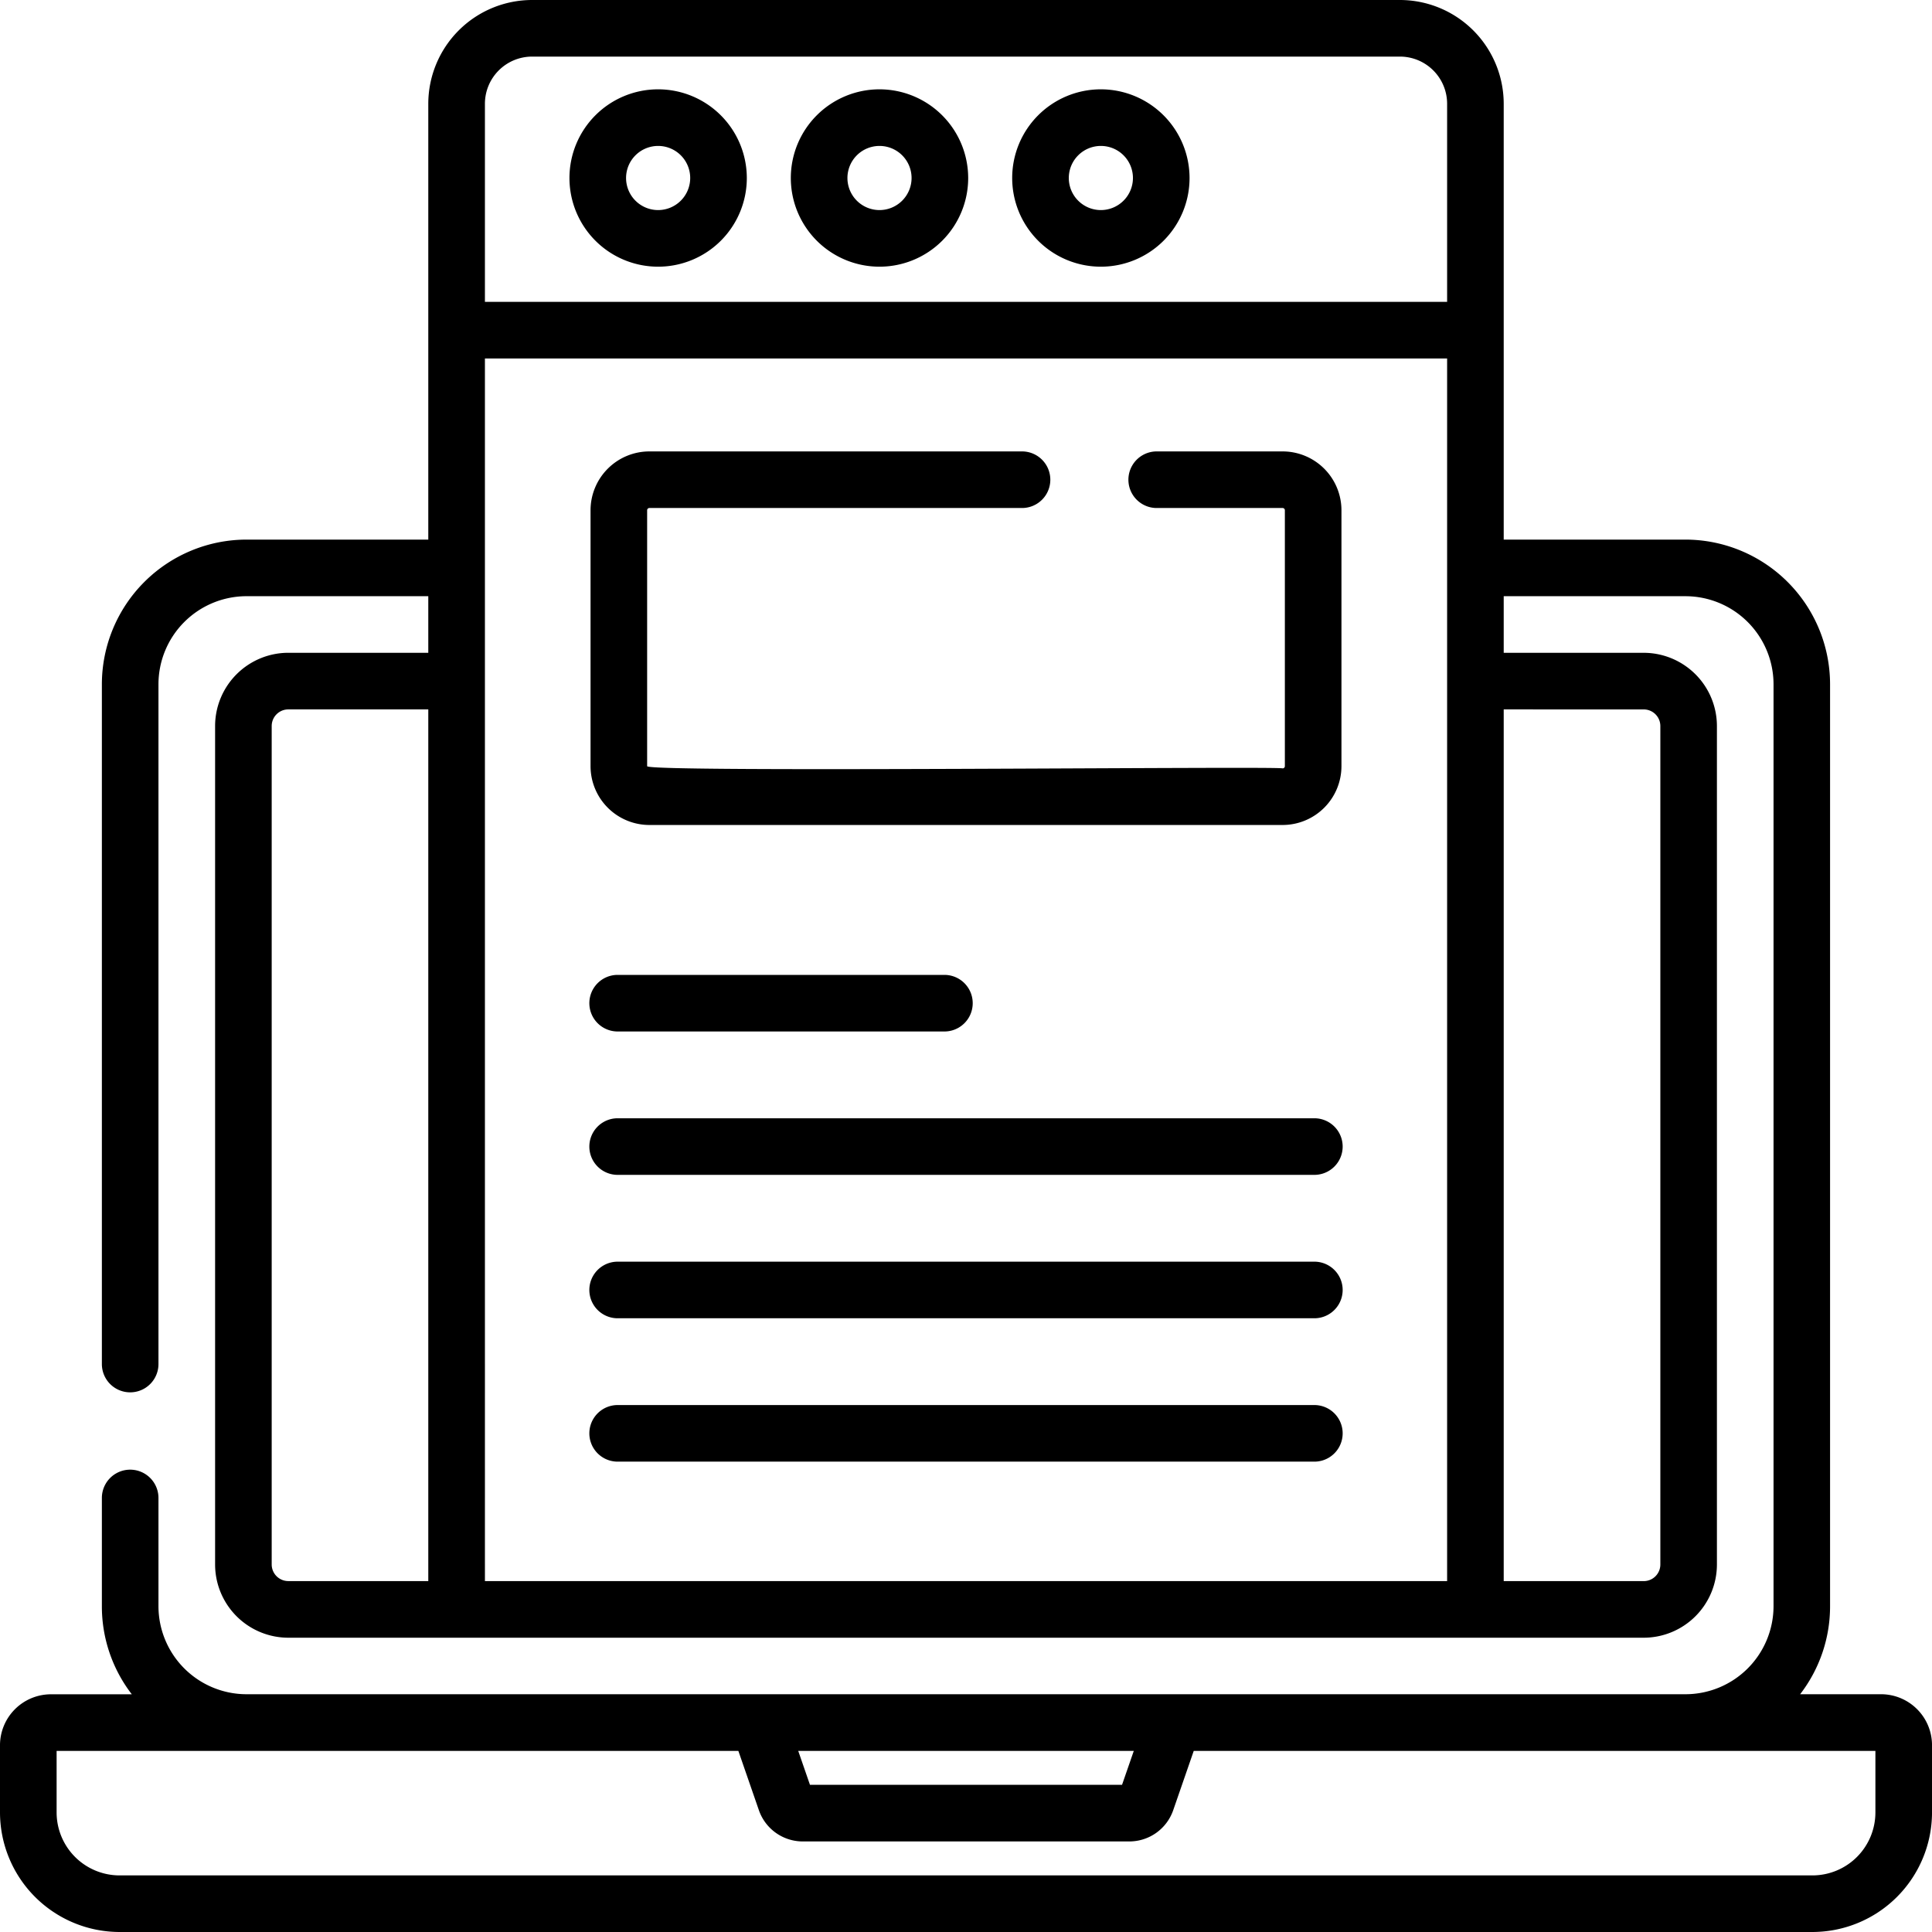
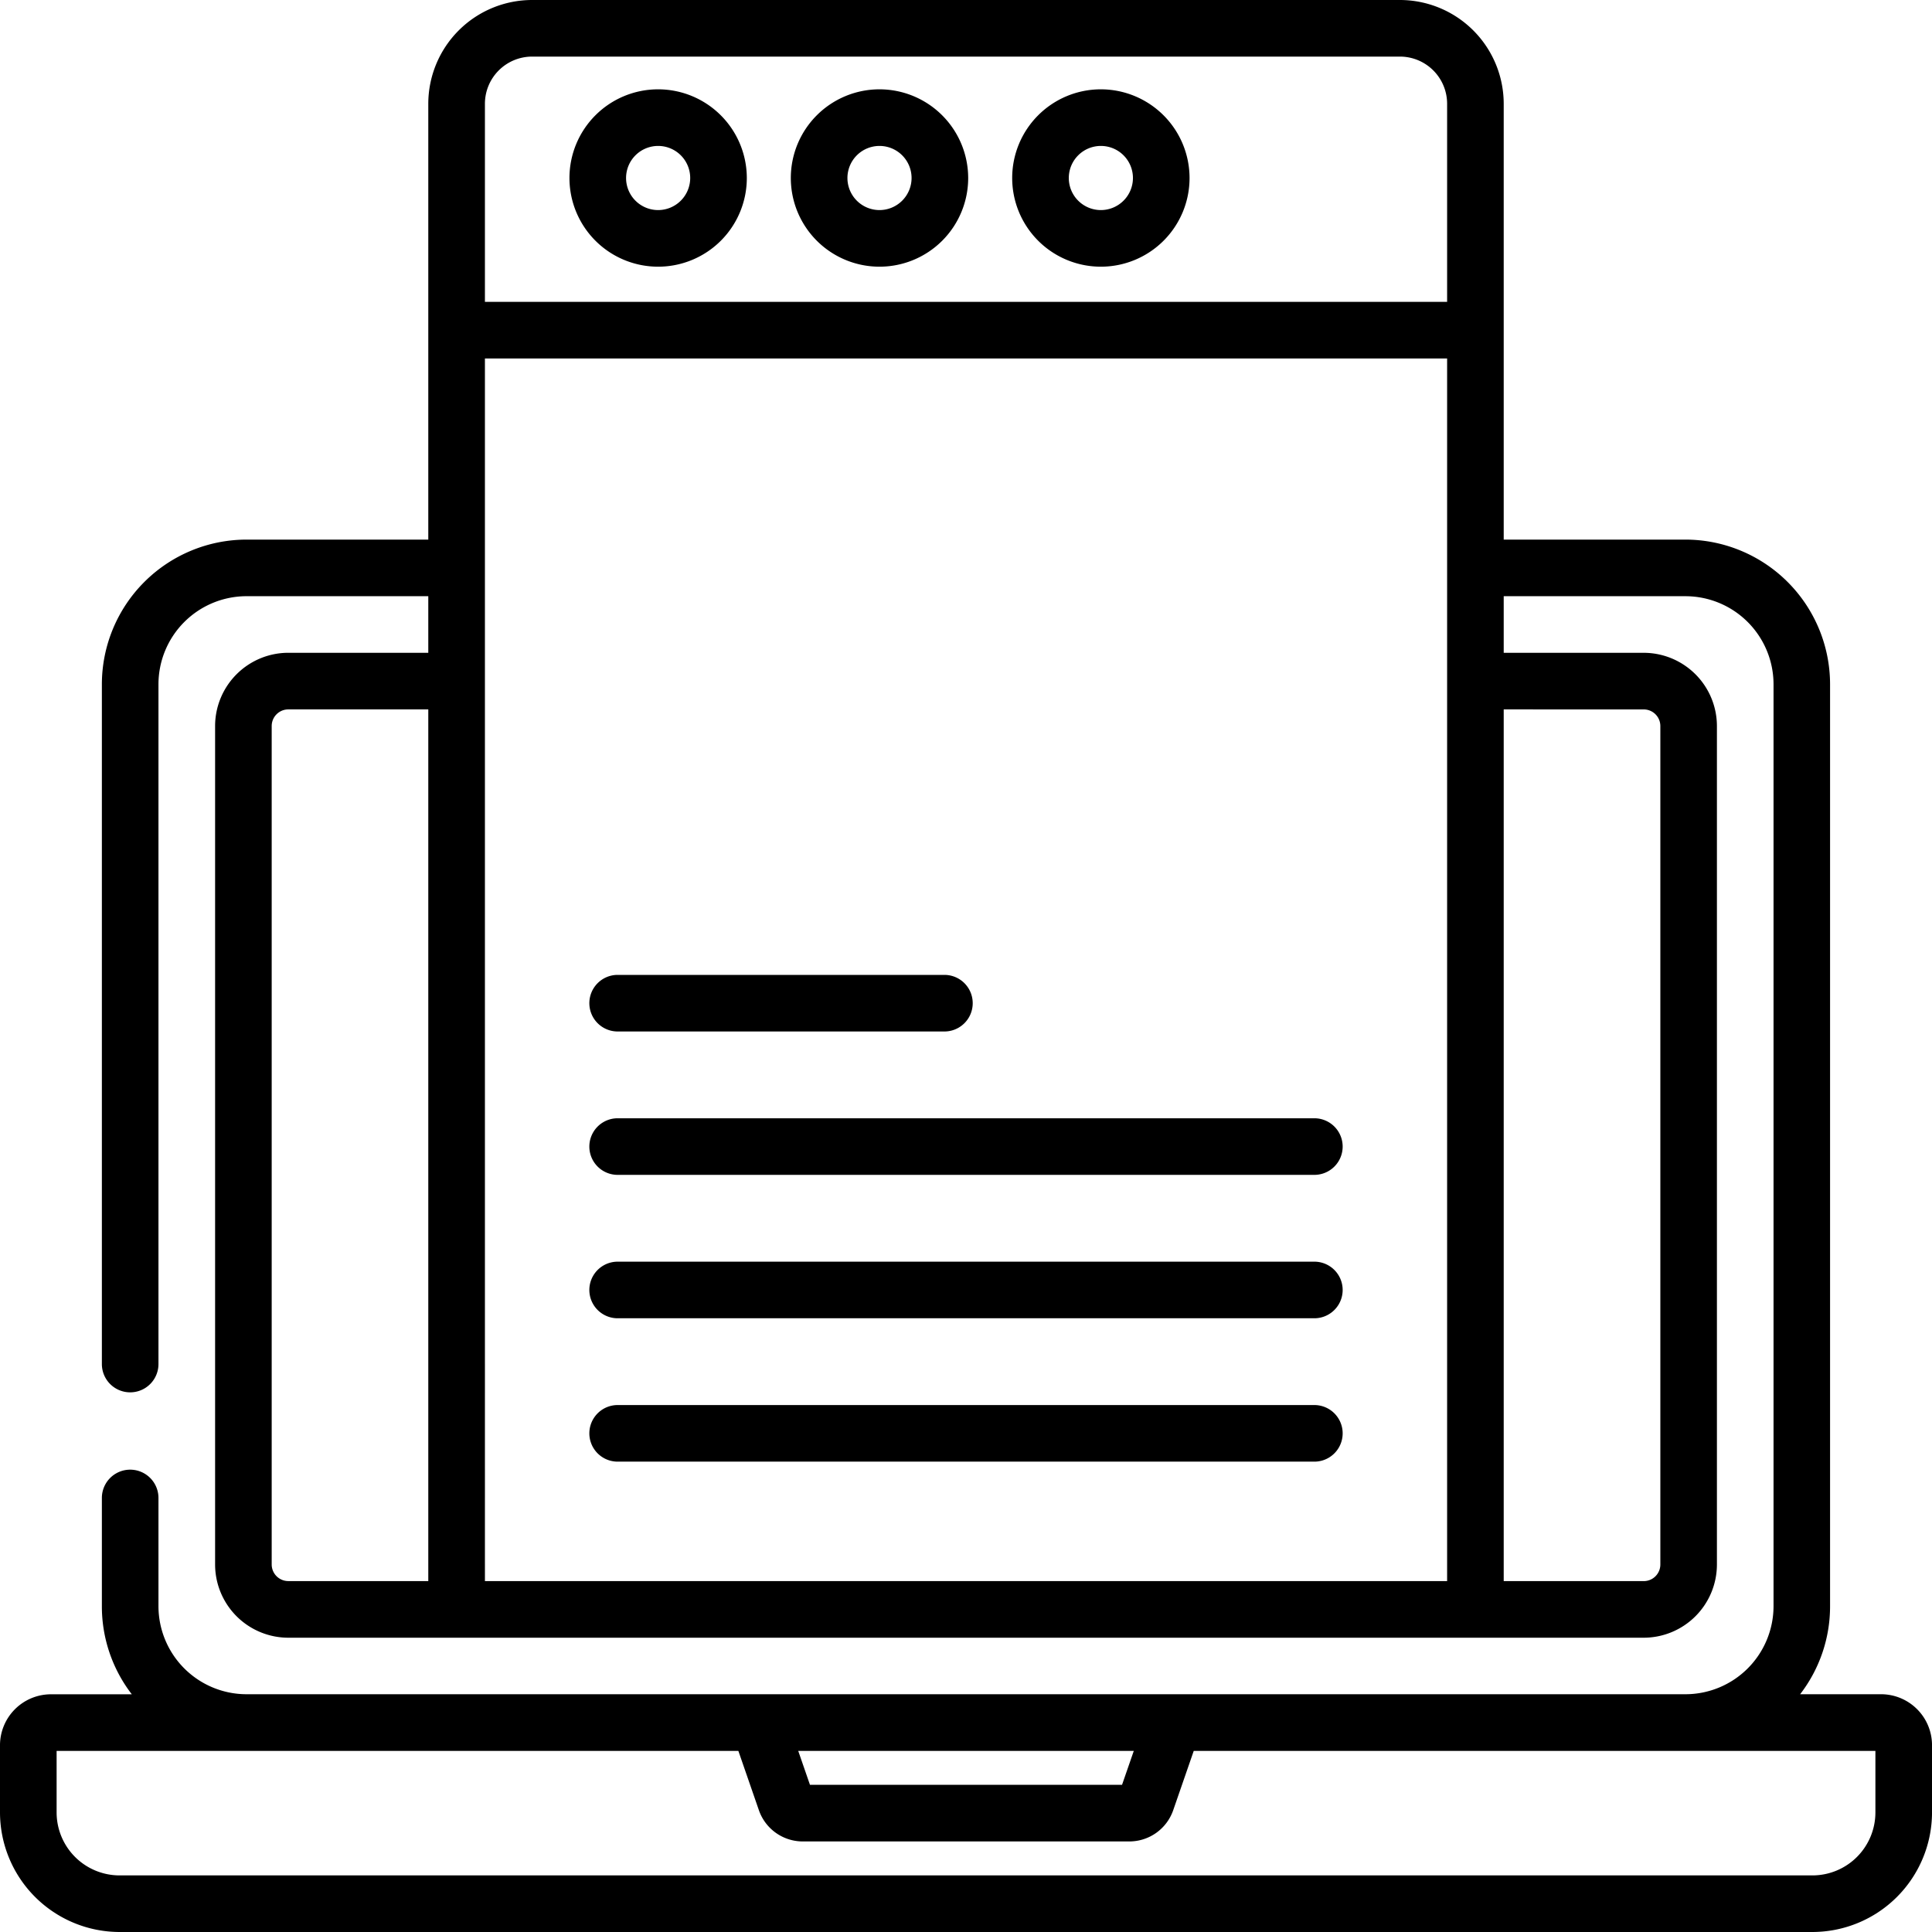
<svg xmlns="http://www.w3.org/2000/svg" data-name="048-blogging" width="96.815" height="96.815">
  <g data-name="Group 78">
    <path data-name="Path 1271" d="M94.262 84.9h-4.055a7.209 7.209 0 0 0 1.5-4.412v-46.2a7.256 7.256 0 0 0-7.248-7.248h-9.106V5.2a5.206 5.206 0 0 0-5.2-5.2H26.662a5.206 5.206 0 0 0-5.2 5.2v21.84h-9.109a7.256 7.256 0 0 0-7.248 7.248v34.066a1.418 1.418 0 0 0 2.836 0V34.288a4.417 4.417 0 0 1 4.412-4.412h9.109v2.836h-7.015a3.673 3.673 0 0 0-3.668 3.668V78.4a3.673 3.673 0 0 0 3.668 3.668h67.922a3.673 3.673 0 0 0 3.668-3.668V36.381a3.673 3.673 0 0 0-3.668-3.668h-7.016v-2.836h9.109a4.417 4.417 0 0 1 4.412 4.412v46.2a4.417 4.417 0 0 1-4.412 4.411H12.353a4.417 4.417 0 0 1-4.412-4.412v-5.423a1.418 1.418 0 0 0-2.836 0v5.426a7.209 7.209 0 0 0 1.5 4.412H2.553A2.556 2.556 0 0 0 0 87.455v3.369a6 6 0 0 0 5.991 5.991h84.834a6 6 0 0 0 5.991-5.991v-3.369a2.556 2.556 0 0 0-2.554-2.555ZM24.3 5.2a2.366 2.366 0 0 1 2.364-2.364h43.489A2.366 2.366 0 0 1 72.517 5.2v9.927H24.3ZM13.615 78.4V36.381a.833.833 0 0 1 .832-.832h7.015V79.23h-7.015a.833.833 0 0 1-.832-.83Zm10.685.83V17.964h48.217V79.23Zm58.07-43.68a.833.833 0 0 1 .832.832V78.4a.833.833 0 0 1-.832.832h-7.017V35.549ZM56.816 87.739l-.589 1.7H40.588l-.588-1.7Zm37.163 3.086a3.158 3.158 0 0 1-3.154 3.154H5.991a3.158 3.158 0 0 1-3.154-3.154v-3.086H37l1.029 2.973a2.327 2.327 0 0 0 2.2 1.565h16.362a2.328 2.328 0 0 0 2.2-1.565l1.029-2.973h34.159Z" />
    <path data-name="Path 1272" d="M32.98 4.476a4.444 4.444 0 1 0 4.444 4.444 4.449 4.449 0 0 0-4.444-4.444Zm0 6.051a1.607 1.607 0 1 1 1.607-1.607 1.609 1.609 0 0 1-1.607 1.607Z" />
    <path data-name="Path 1273" d="M44.073 4.476a4.444 4.444 0 1 0 4.444 4.444 4.449 4.449 0 0 0-4.444-4.444Zm0 6.051A1.607 1.607 0 1 1 45.68 8.92a1.609 1.609 0 0 1-1.607 1.607Z" />
    <path data-name="Path 1274" d="M55.166 4.476A4.444 4.444 0 1 0 59.61 8.92a4.449 4.449 0 0 0-4.444-4.444Zm0 6.051a1.607 1.607 0 1 1 1.607-1.607 1.609 1.609 0 0 1-1.607 1.607Z" />
    <path data-name="Path 1275" d="M30.951 51.689h16.375a1.418 1.418 0 1 0 0-2.836H30.951a1.418 1.418 0 0 0 0 2.836Z" />
    <path data-name="Path 1276" d="M65.865 56.038H30.951a1.418 1.418 0 0 0 0 2.836h34.913a1.418 1.418 0 0 0 .001-2.836Z" />
    <path data-name="Path 1277" d="M65.865 63.224H30.951a1.418 1.418 0 0 0 0 2.836h34.913a1.418 1.418 0 0 0 .001-2.836Z" />
    <path data-name="Path 1278" d="M65.865 70.409H30.951a1.418 1.418 0 0 0 0 2.836h34.913a1.418 1.418 0 0 0 .001-2.836Z" />
-     <path data-name="Path 1279" d="M32.541 41.341h31.733a2.951 2.951 0 0 0 2.948-2.948V25.569a2.951 2.951 0 0 0-2.948-2.948h-6.31a1.418 1.418 0 0 0 0 2.836h6.31a.112.112 0 0 1 .112.112v12.824a.112.112 0 0 1-.112.112c-.131-.121-31.854.22-31.845-.111V25.569a.112.112 0 0 1 .112-.112h18.674a1.418 1.418 0 1 0 0-2.836H32.541a2.951 2.951 0 0 0-2.948 2.948v12.824a2.951 2.951 0 0 0 2.948 2.948Z" />
  </g>
</svg>